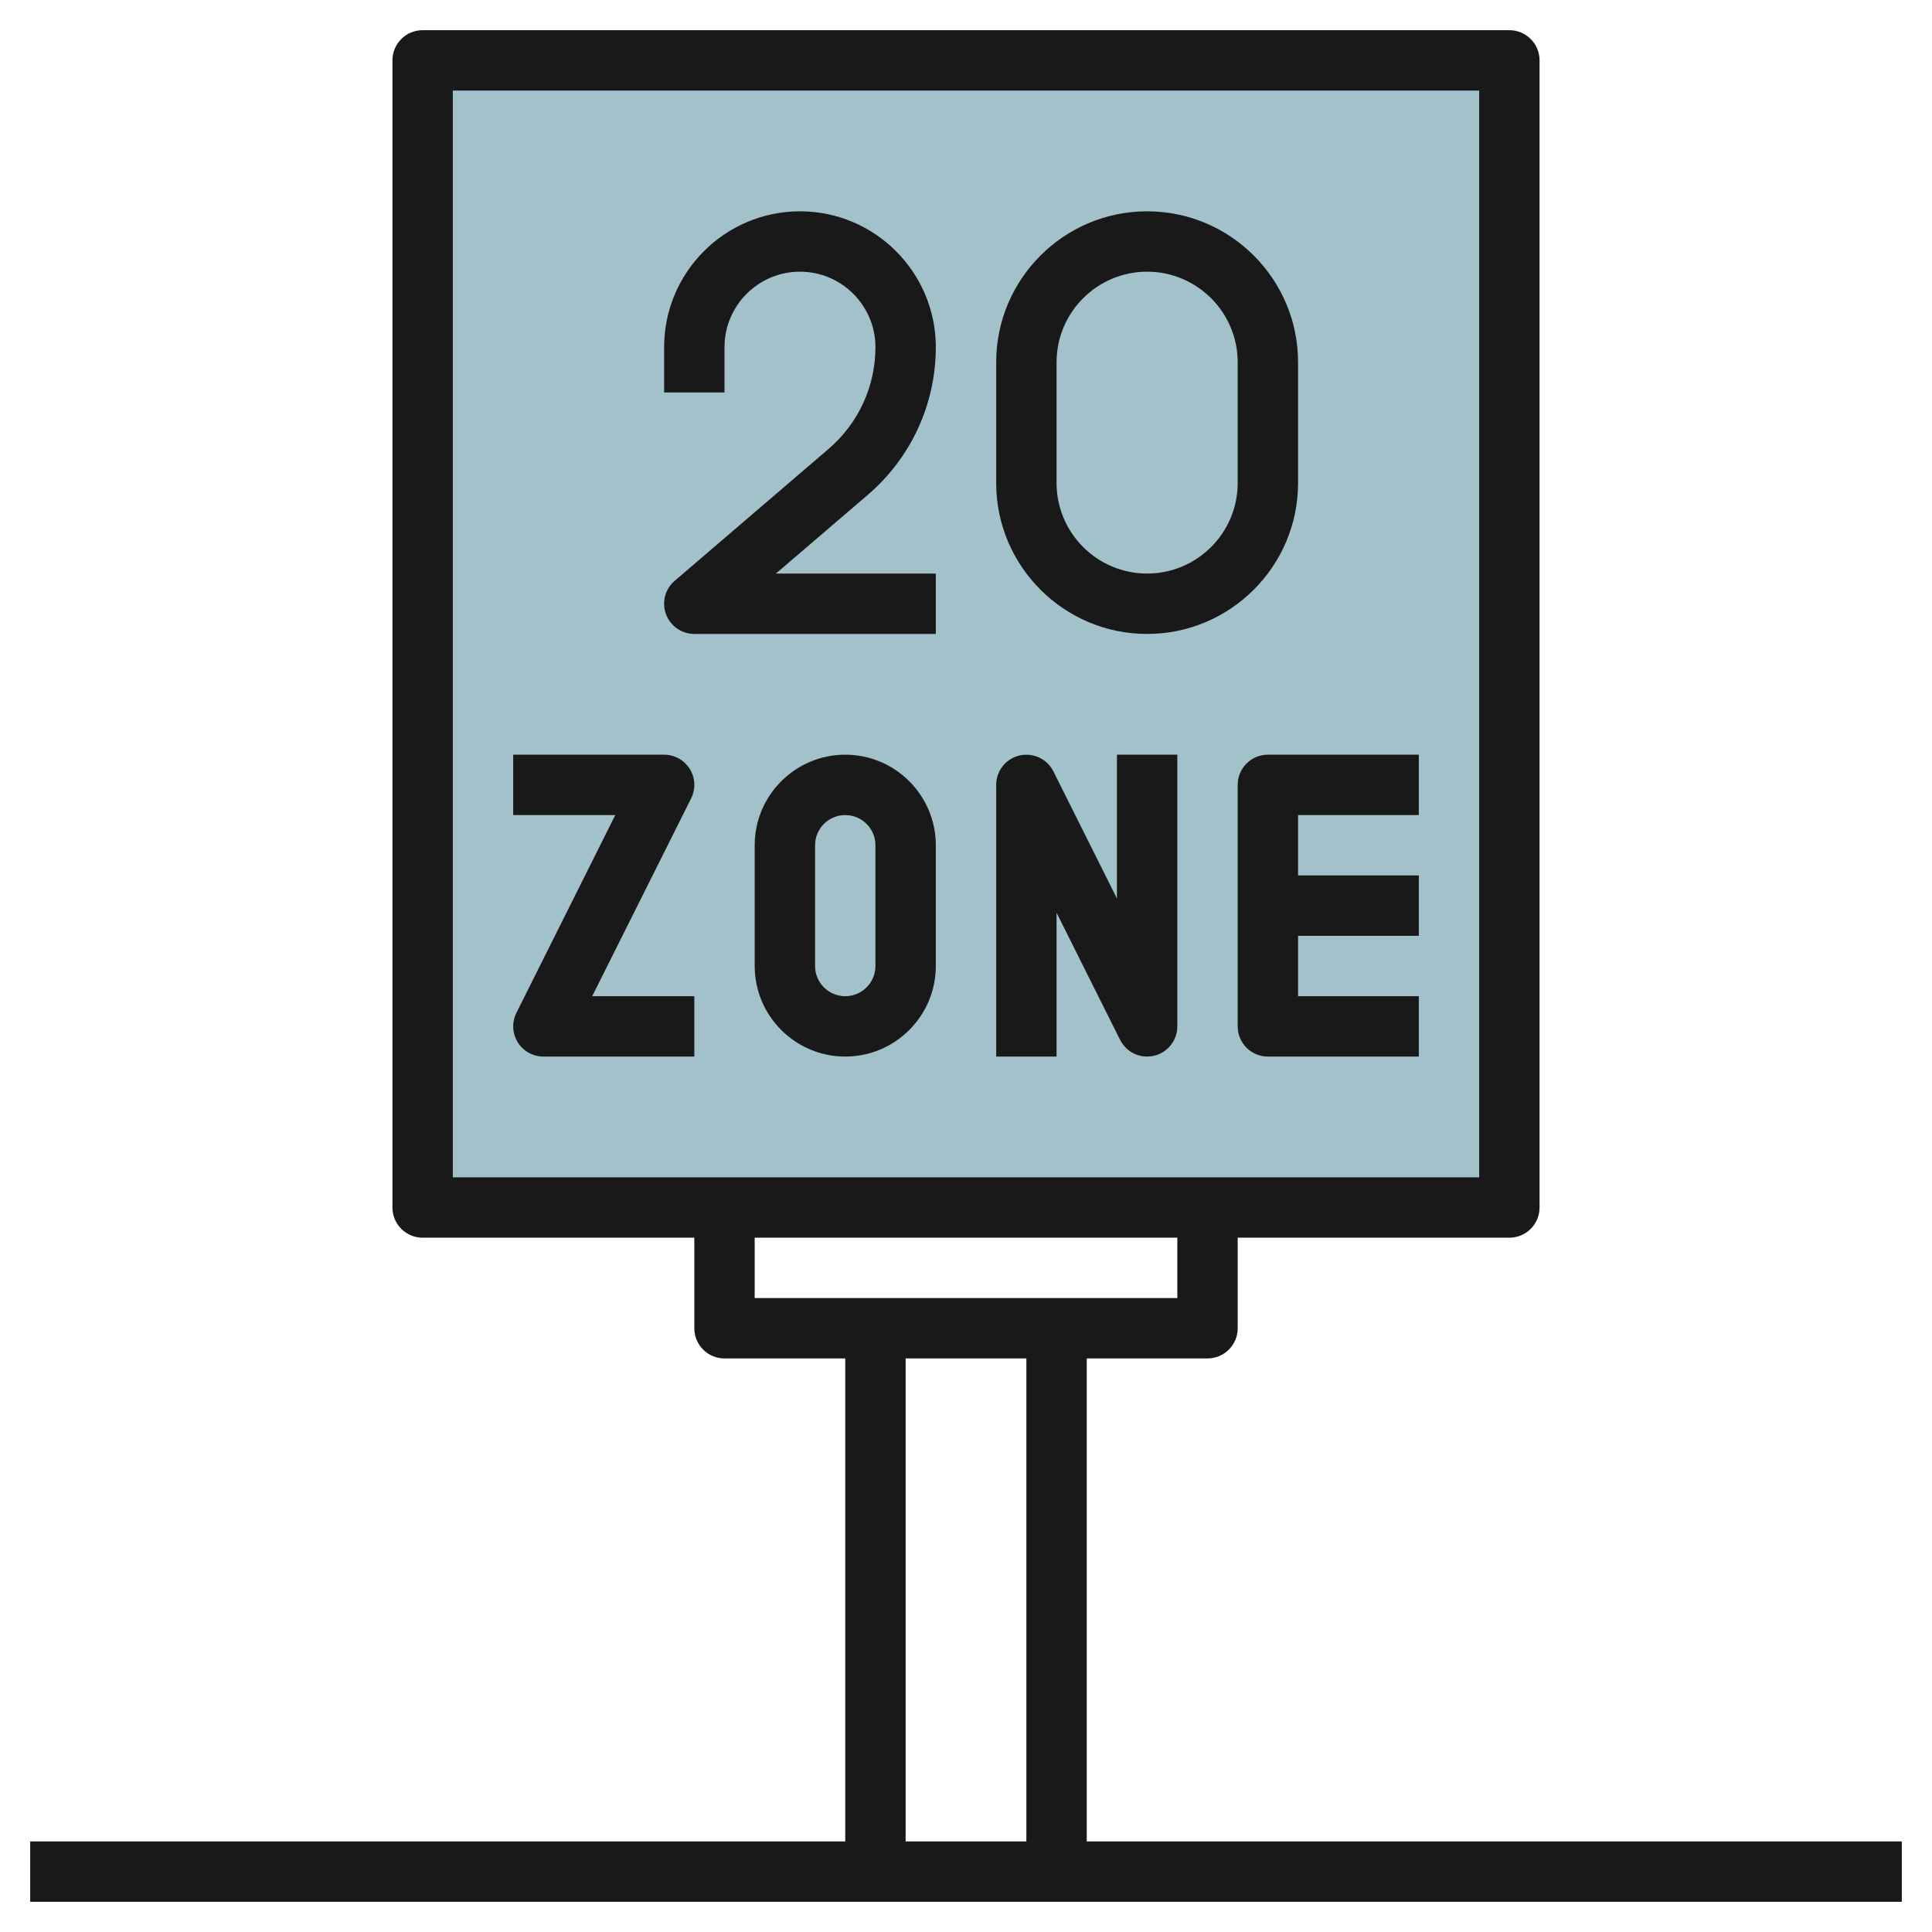
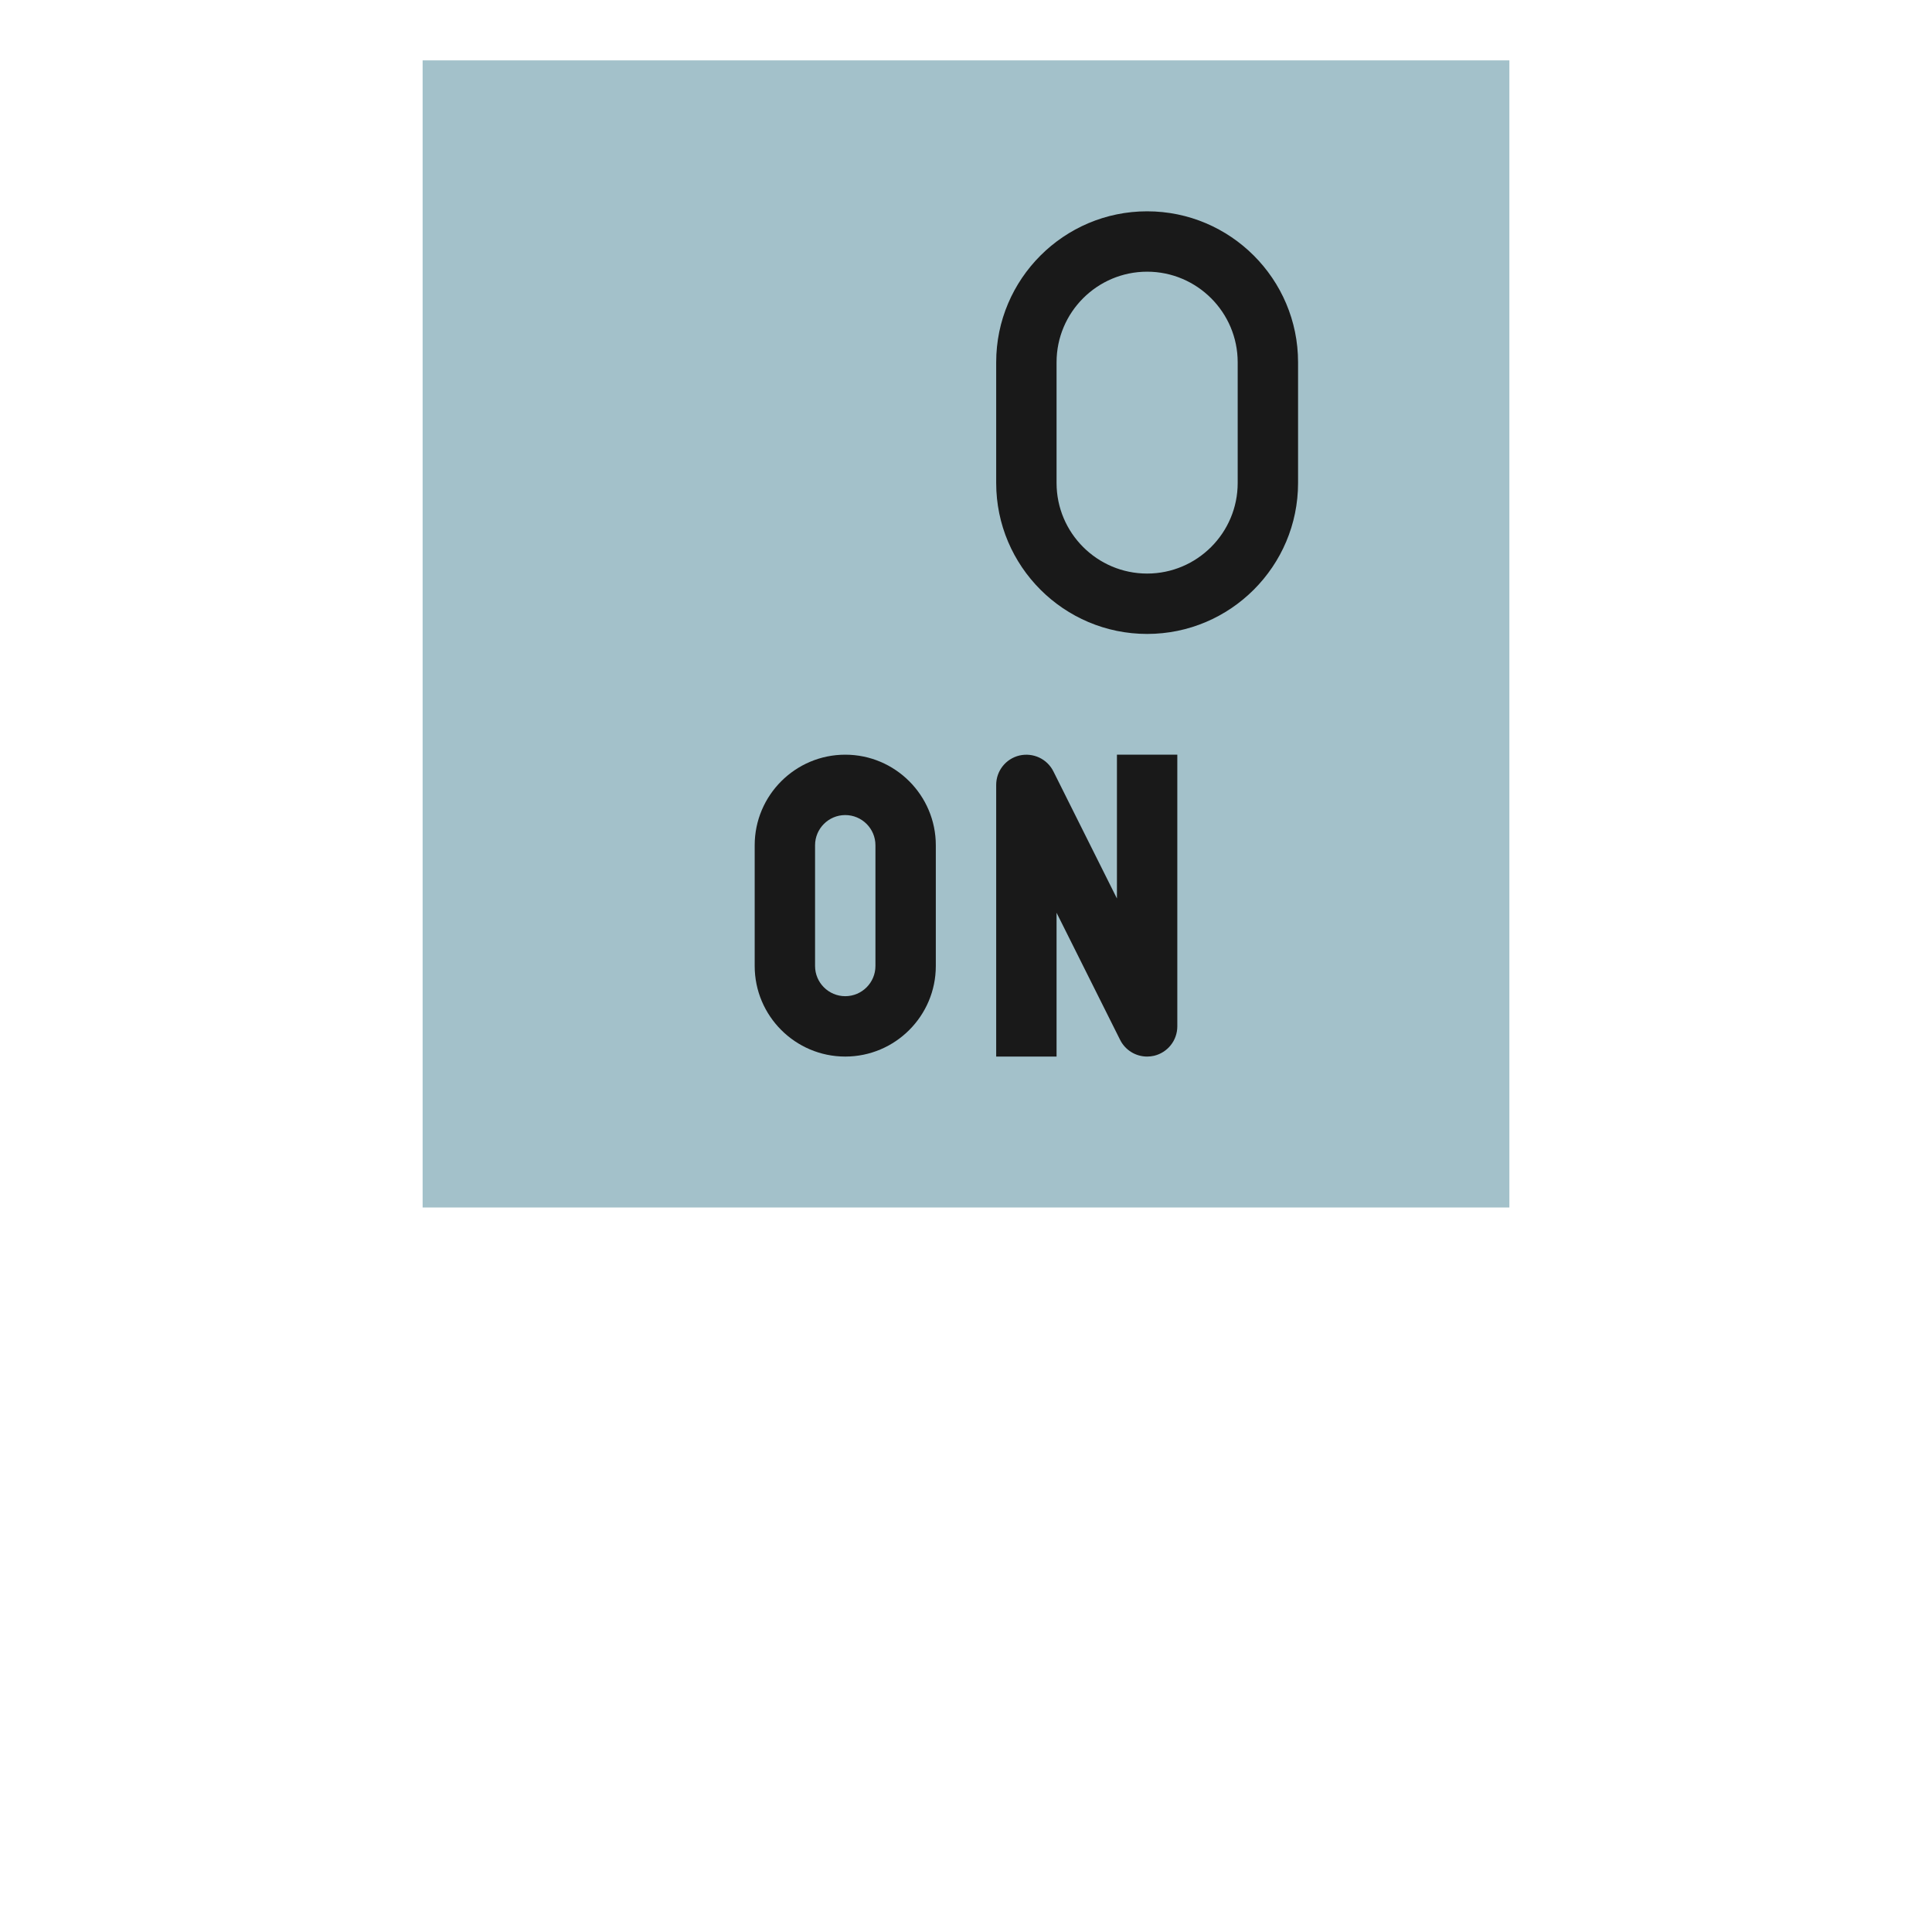
<svg xmlns="http://www.w3.org/2000/svg" id="Layer_3" enable-background="new 0 0 64 64" height="512" viewBox="0 0 64 64" width="512">
  <g>
    <path d="m14 2h36v38h-36z" fill="#a3c1ca" />
    <g fill="#191919">
      <path d="m38 21c2.757 0 5-2.243 5-5v-4c0-2.757-2.243-5-5-5s-5 2.243-5 5v4c0 2.757 2.243 5 5 5zm-3-9c0-1.654 1.346-3 3-3s3 1.346 3 3v4c0 1.654-1.346 3-3 3s-3-1.346-3-3z" />
-       <path d="m22.895 26.447c.155-.31.138-.678-.044-.973s-.504-.474-.851-.474h-5v2h3.382l-3.276 6.553c-.155.31-.138.678.044.973s.503.474.85.474h5v-2h-3.382z" />
      <path d="m28 25c-1.654 0-3 1.346-3 3v4c0 1.654 1.346 3 3 3s3-1.346 3-3v-4c0-1.654-1.346-3-3-3zm1 7c0 .552-.449 1-1 1s-1-.448-1-1v-4c0-.552.449-1 1-1s1 .448 1 1z" />
      <path d="m37 29.764-2.105-4.211c-.208-.415-.67-.63-1.125-.526-.451.107-.77.509-.77.973v9h2v-4.764l2.105 4.211c.173.345.522.553.895.553.076 0 .153-.009.23-.026.451-.108.77-.51.77-.974v-9h-2z" />
-       <path d="m41 26v8c0 .553.448 1 1 1h5v-2h-4v-2h4v-2h-4v-2h4v-2h-5c-.552 0-1 .447-1 1z" />
-       <path d="m31 11.5c0-2.481-2.019-4.5-4.5-4.5s-4.5 2.019-4.5 4.5v1.5h2v-1.5c0-1.379 1.122-2.5 2.5-2.5s2.5 1.121 2.5 2.5c0 1.297-.564 2.524-1.549 3.368l-5.102 4.373c-.318.271-.432.713-.287 1.105.146.393.52.654.938.654h8v-2h-5.297l3.05-2.613c1.428-1.225 2.247-3.005 2.247-4.887z" />
-       <path d="m36 61v-16h4c.552 0 1-.447 1-1v-3h9c.552 0 1-.447 1-1v-38c0-.553-.448-1-1-1h-36c-.552 0-1 .447-1 1v38c0 .553.448 1 1 1h9v3c0 .553.448 1 1 1h4v16h-27v2h62v-2zm-21-58h34v36h-34zm10 38h14v2h-14zm5 4h4v16h-4z" />
    </g>
  </g>
</svg>